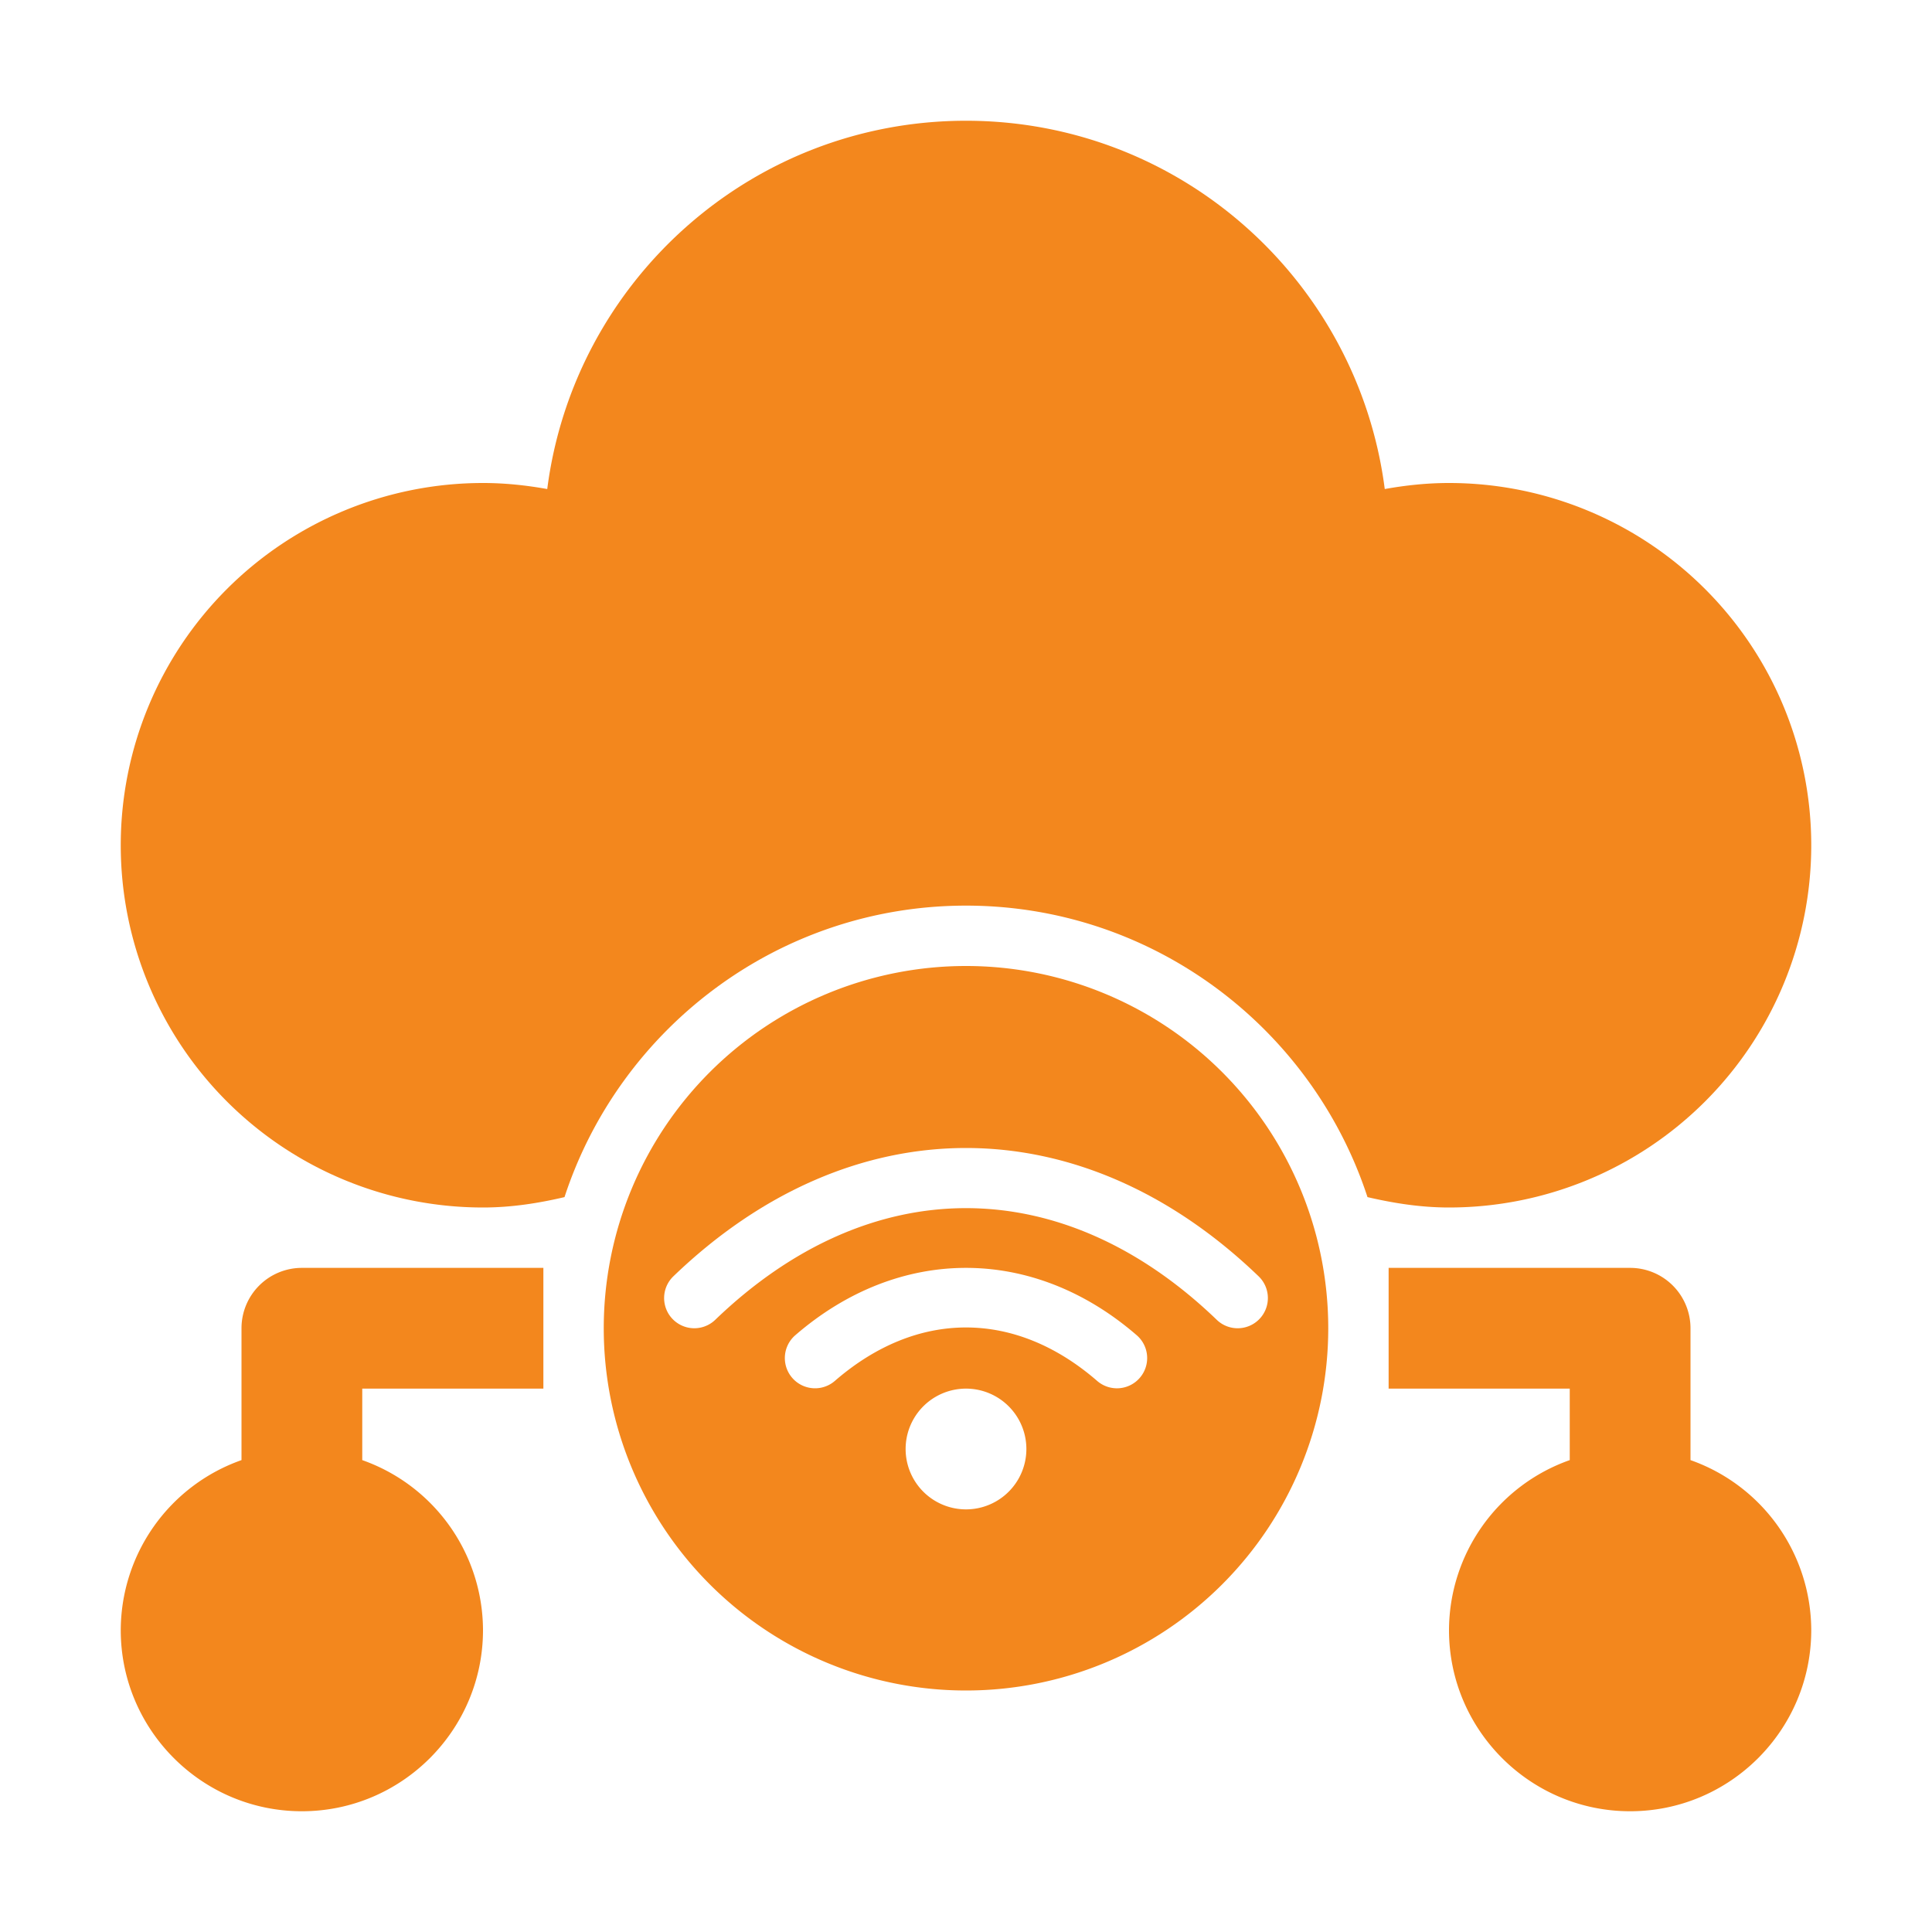
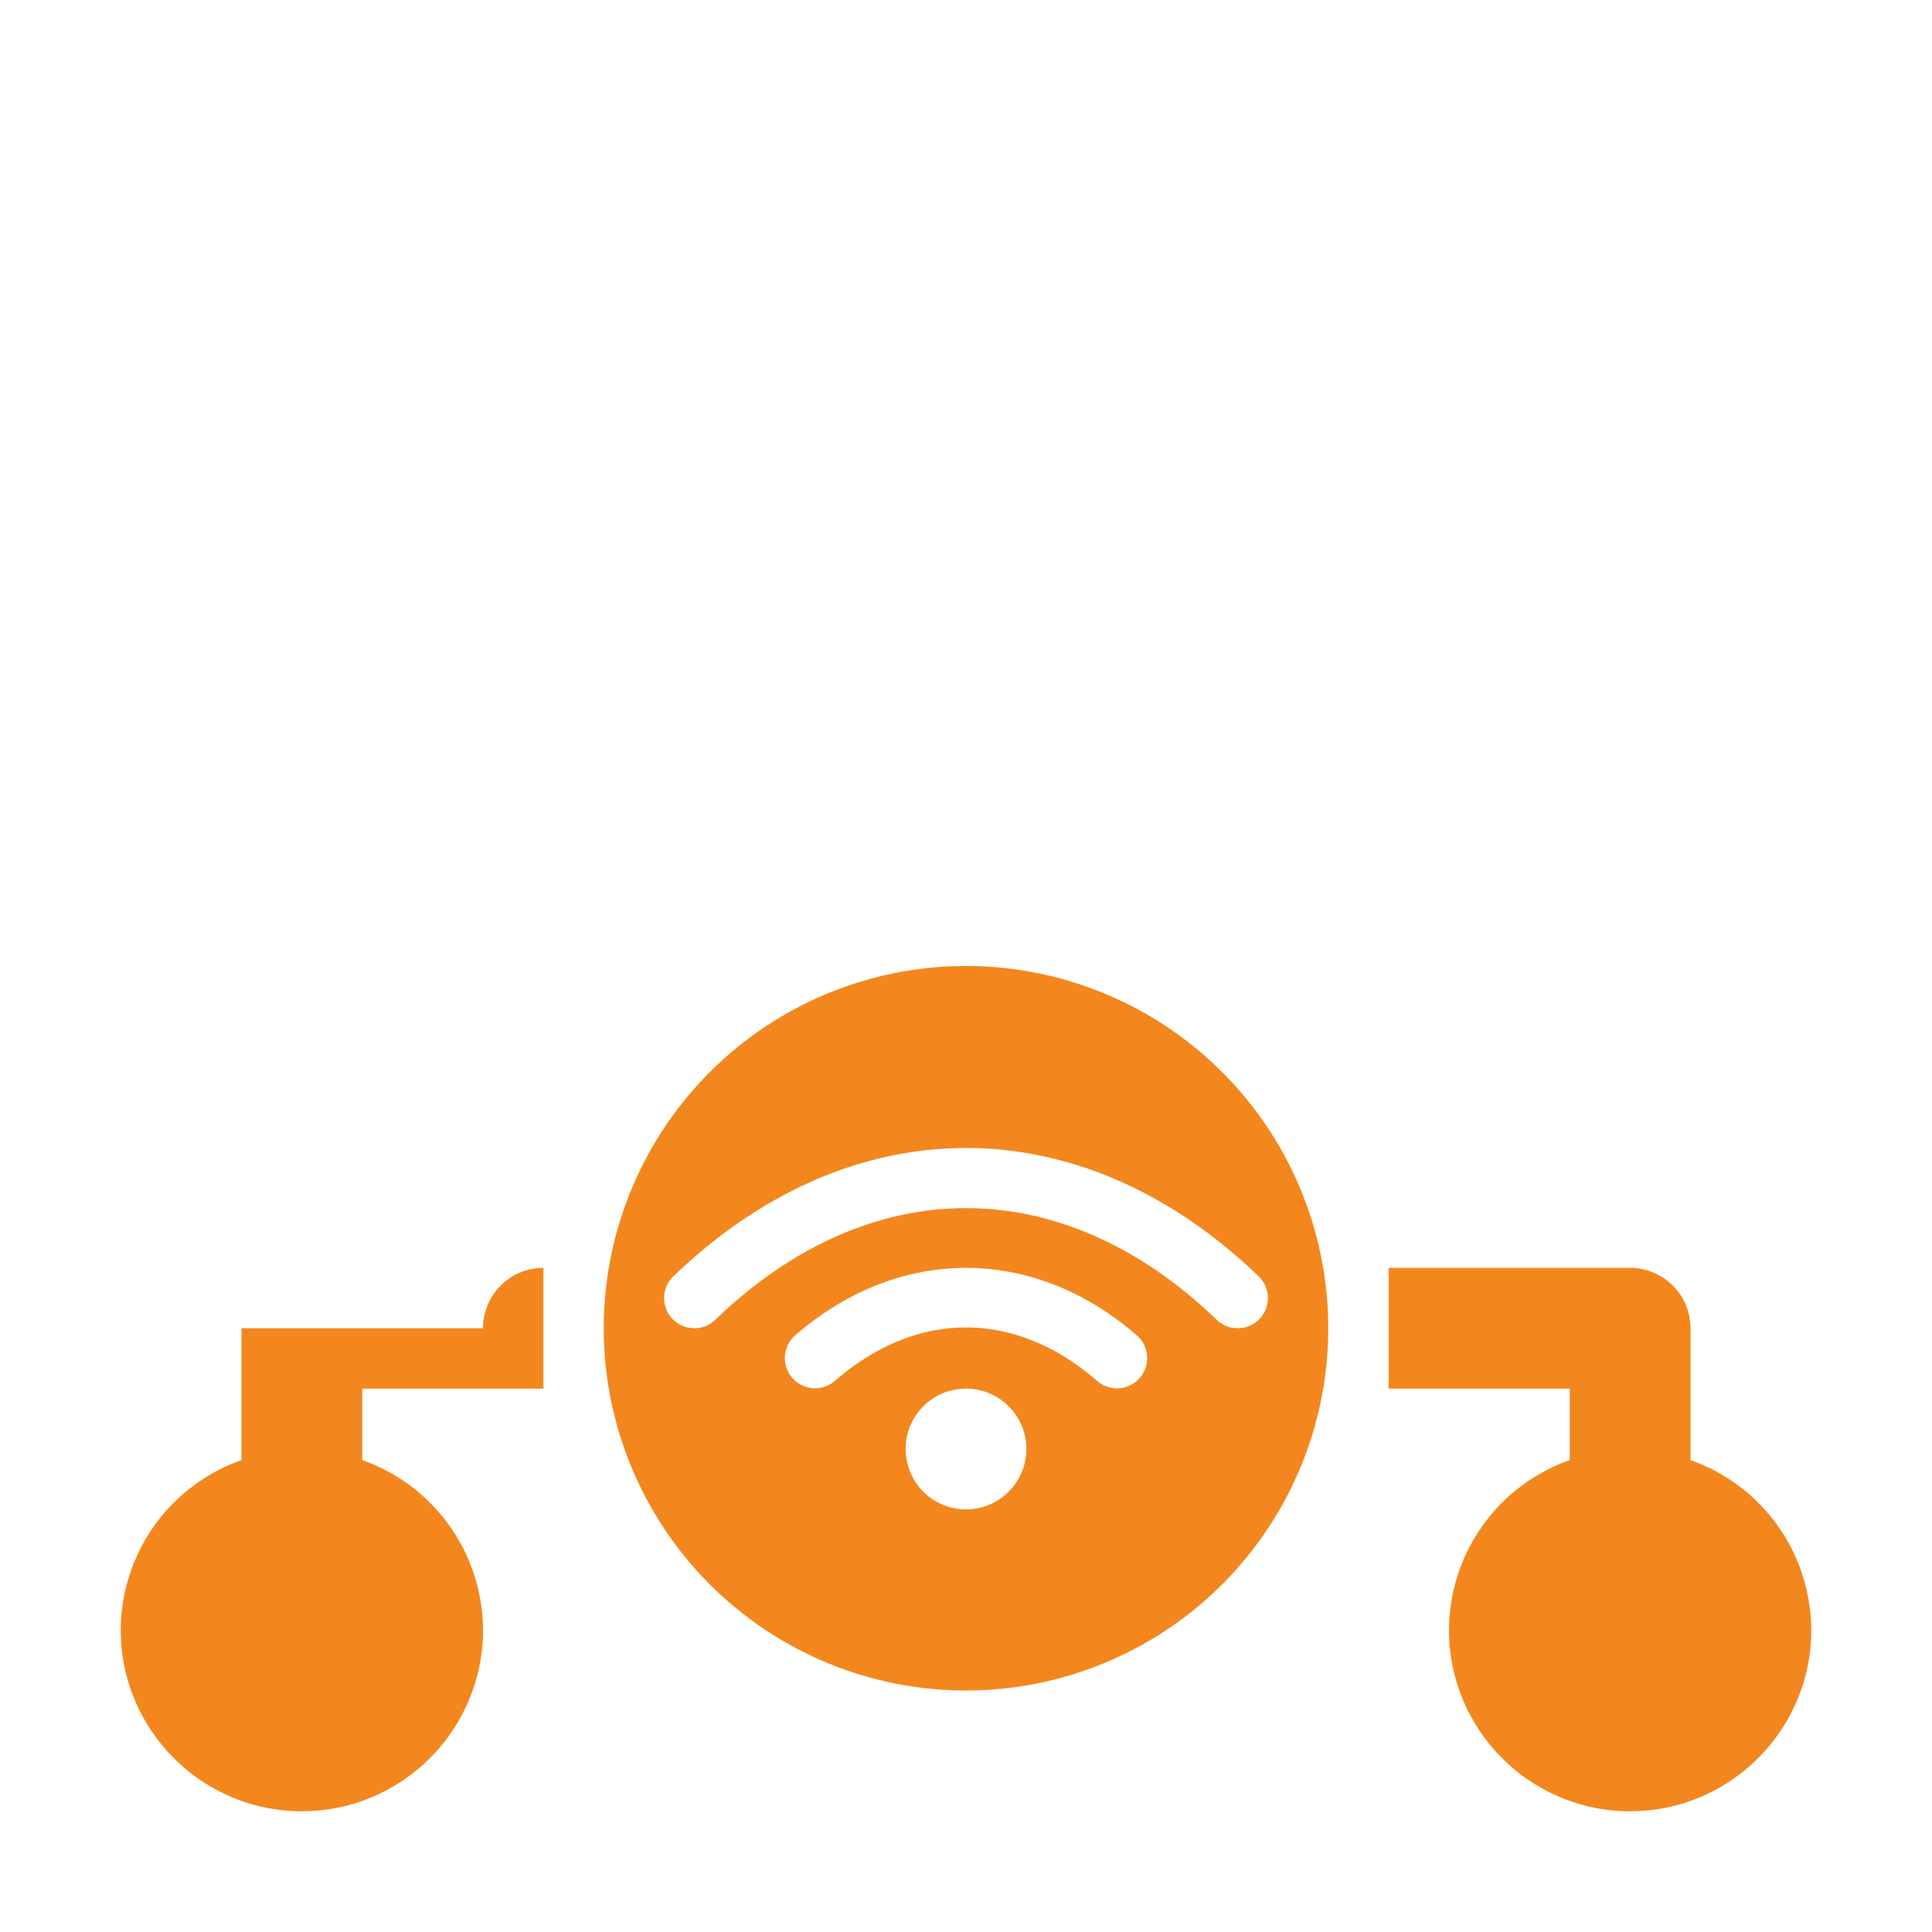
<svg xmlns="http://www.w3.org/2000/svg" width="512" height="512" x="0" y="0" viewBox="0 0 32 32" style="enable-background:new 0 0 512 512" xml:space="preserve" class="">
  <g>
-     <path d="M24 8c-.364 0-.718.038-1.064.1C22.493 4.66 19.56 2 16 2S9.507 4.66 9.064 8.1C8.718 8.038 8.364 8 8 8a6 6 0 1 0 0 12c.467 0 .914-.07 1.35-.172C10.265 17.03 12.898 15 16 15s5.734 2.03 6.65 4.828c.436.101.883.172 1.35.172a6 6 0 1 0 0-12z" fill="#f3871d" opacity="1" class="" />
-     <path d="M16 16a6 6 0 1 0 0 12 6 6 0 0 0 0-12zm0 9a1 1 0 1 1 0-2 1 1 0 0 1 0 2zm2.878-2.178a.5.5 0 0 1-.706.05c-1.36-1.18-2.984-1.18-4.344 0a.5.5 0 0 1-.656-.756c1.718-1.488 3.938-1.488 5.656 0a.5.5 0 0 1 .05.706zM20.5 22a.498.498 0 0 1-.347-.14c-2.561-2.466-5.745-2.466-8.306 0a.5.5 0 0 1-.694-.72c2.945-2.834 6.75-2.834 9.694 0a.5.5 0 0 1-.347.86zM28 24.184V22a1 1 0 0 0-1-1h-4v2h3v1.184A2.995 2.995 0 0 0 24 27c0 1.654 1.346 3 3 3s3-1.346 3-3a2.995 2.995 0 0 0-2-2.816zM4 22v2.184A2.995 2.995 0 0 0 2 27c0 1.654 1.346 3 3 3s3-1.346 3-3a2.995 2.995 0 0 0-2-2.816V23h3v-2H5a1 1 0 0 0-1 1z" fill="#f3871d" opacity="1" class="" />
+     <path d="M16 16a6 6 0 1 0 0 12 6 6 0 0 0 0-12zm0 9a1 1 0 1 1 0-2 1 1 0 0 1 0 2zm2.878-2.178a.5.5 0 0 1-.706.05c-1.36-1.18-2.984-1.18-4.344 0a.5.5 0 0 1-.656-.756c1.718-1.488 3.938-1.488 5.656 0a.5.5 0 0 1 .05.706zM20.5 22a.498.498 0 0 1-.347-.14c-2.561-2.466-5.745-2.466-8.306 0a.5.5 0 0 1-.694-.72c2.945-2.834 6.75-2.834 9.694 0a.5.5 0 0 1-.347.86zM28 24.184V22a1 1 0 0 0-1-1h-4v2h3v1.184A2.995 2.995 0 0 0 24 27c0 1.654 1.346 3 3 3s3-1.346 3-3a2.995 2.995 0 0 0-2-2.816zM4 22v2.184A2.995 2.995 0 0 0 2 27c0 1.654 1.346 3 3 3s3-1.346 3-3a2.995 2.995 0 0 0-2-2.816V23h3v-2a1 1 0 0 0-1 1z" fill="#f3871d" opacity="1" class="" />
  </g>
</svg>